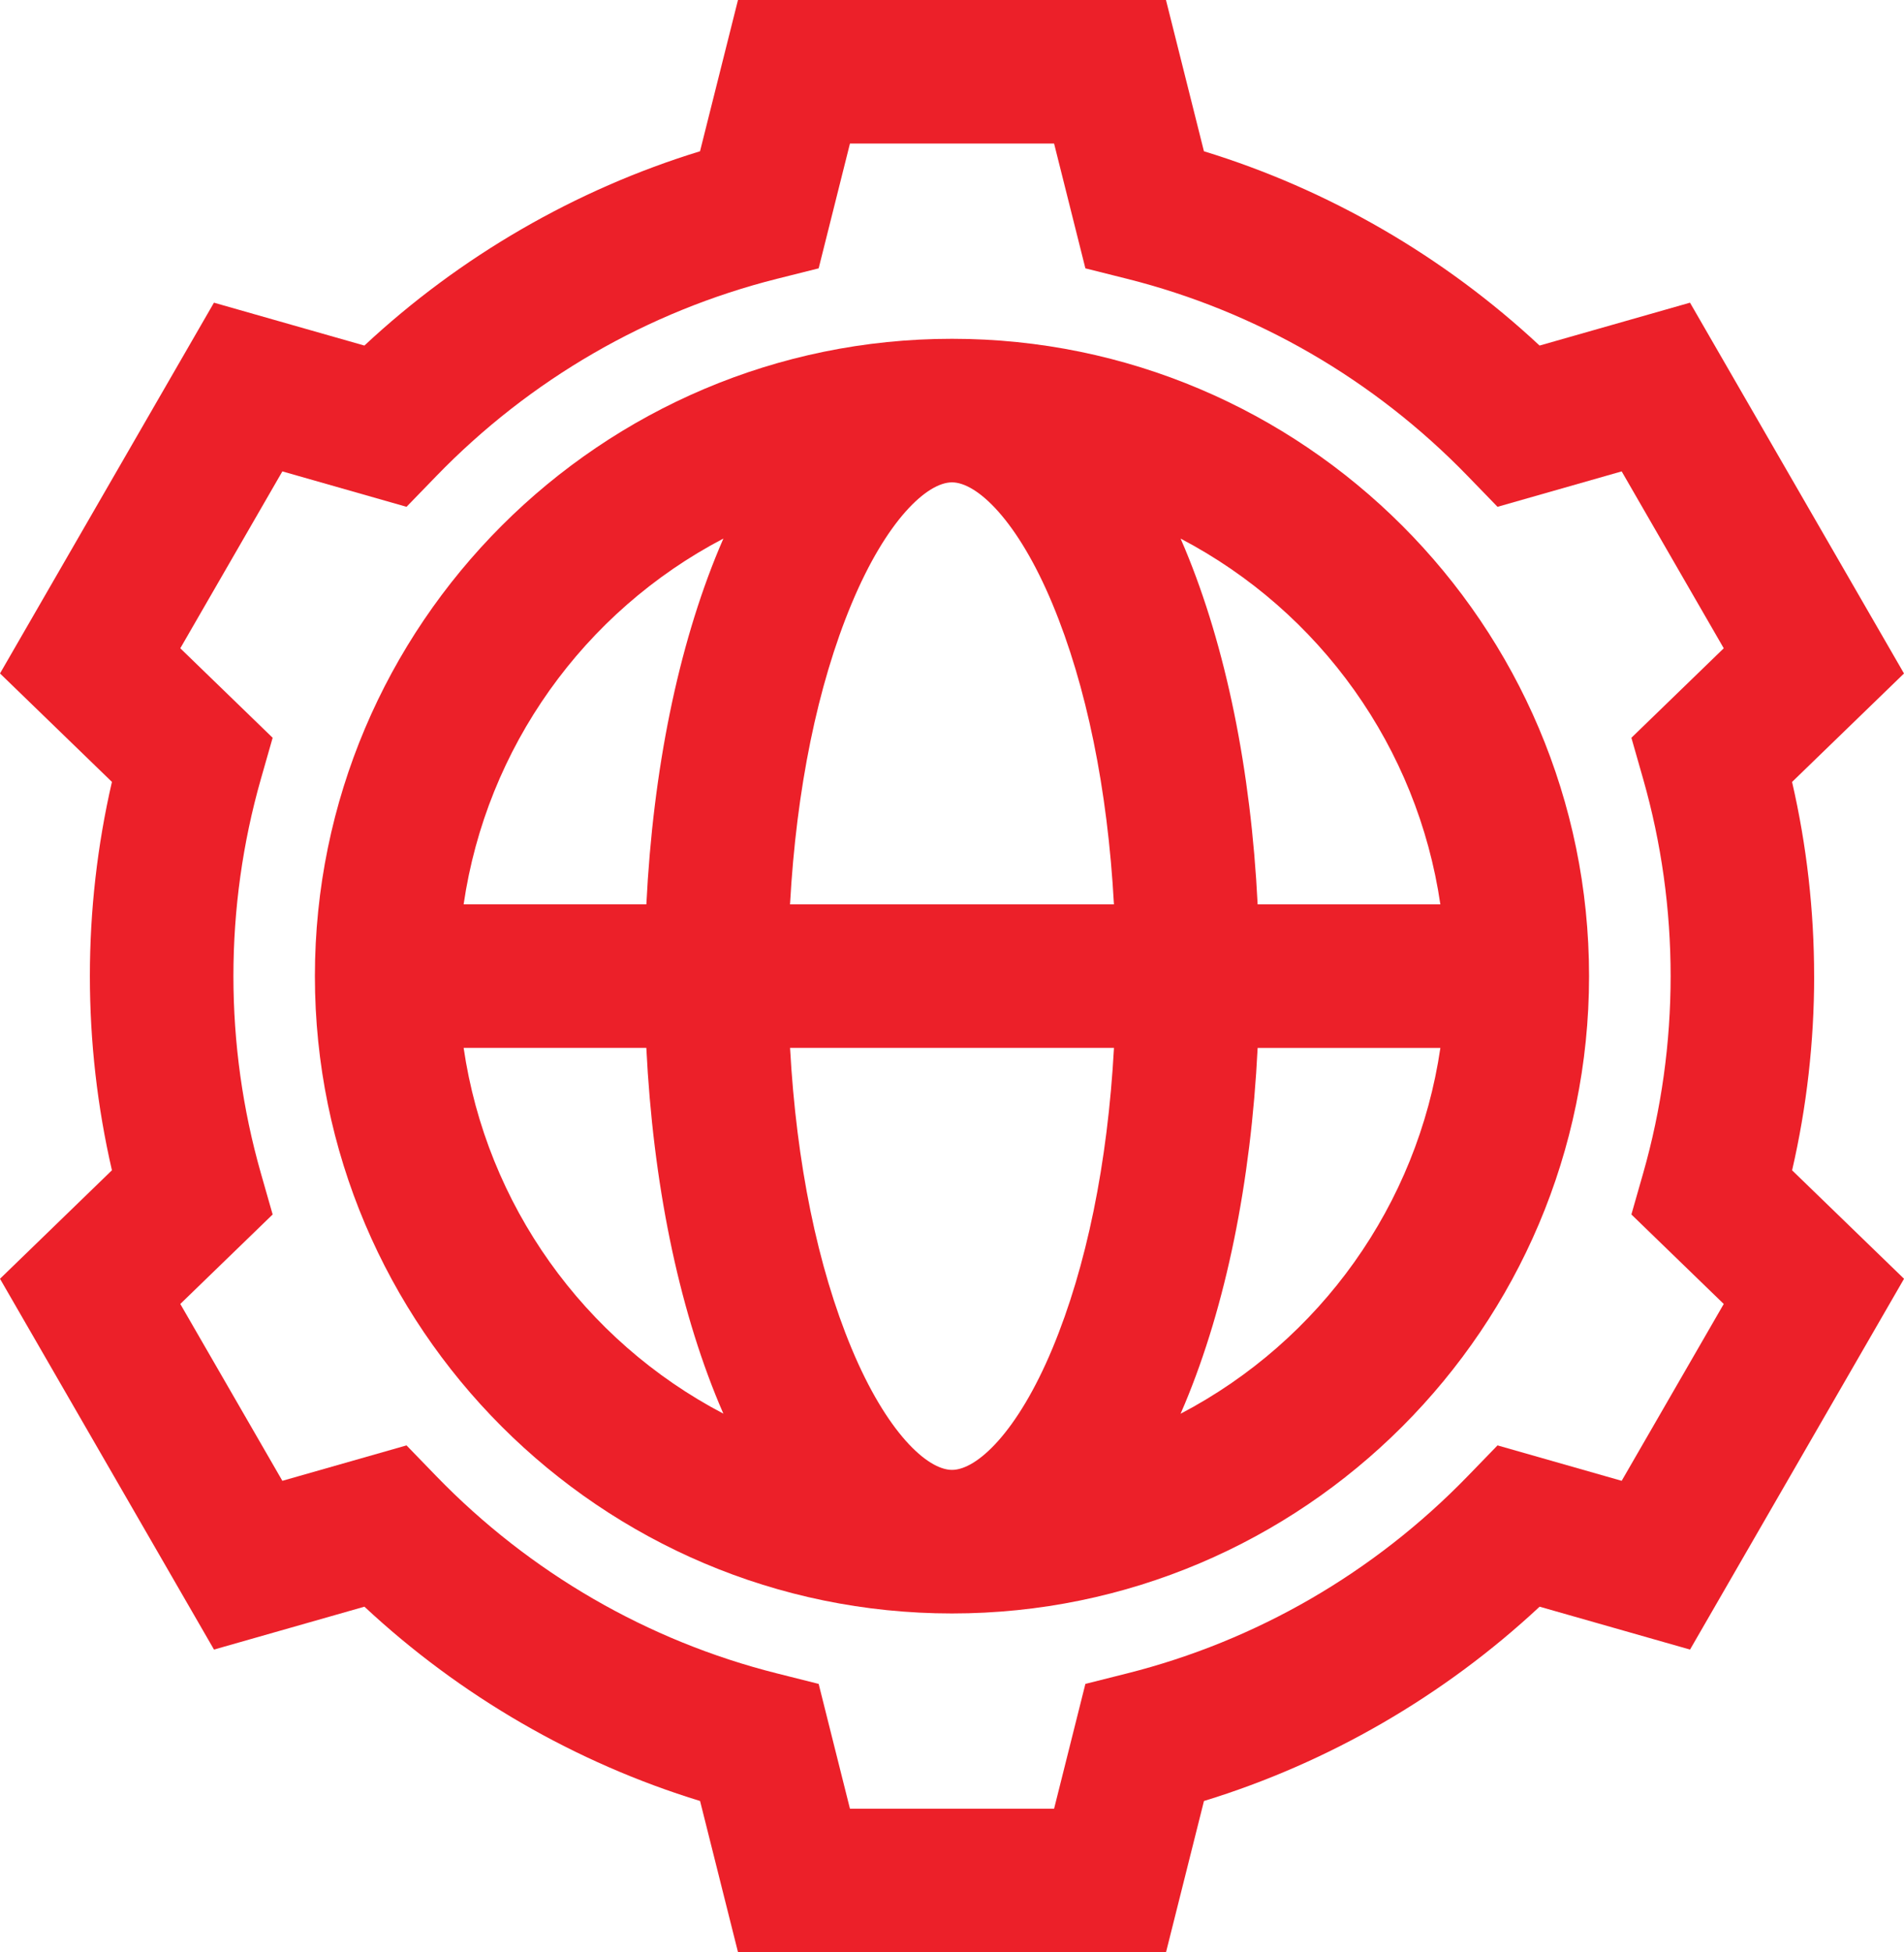
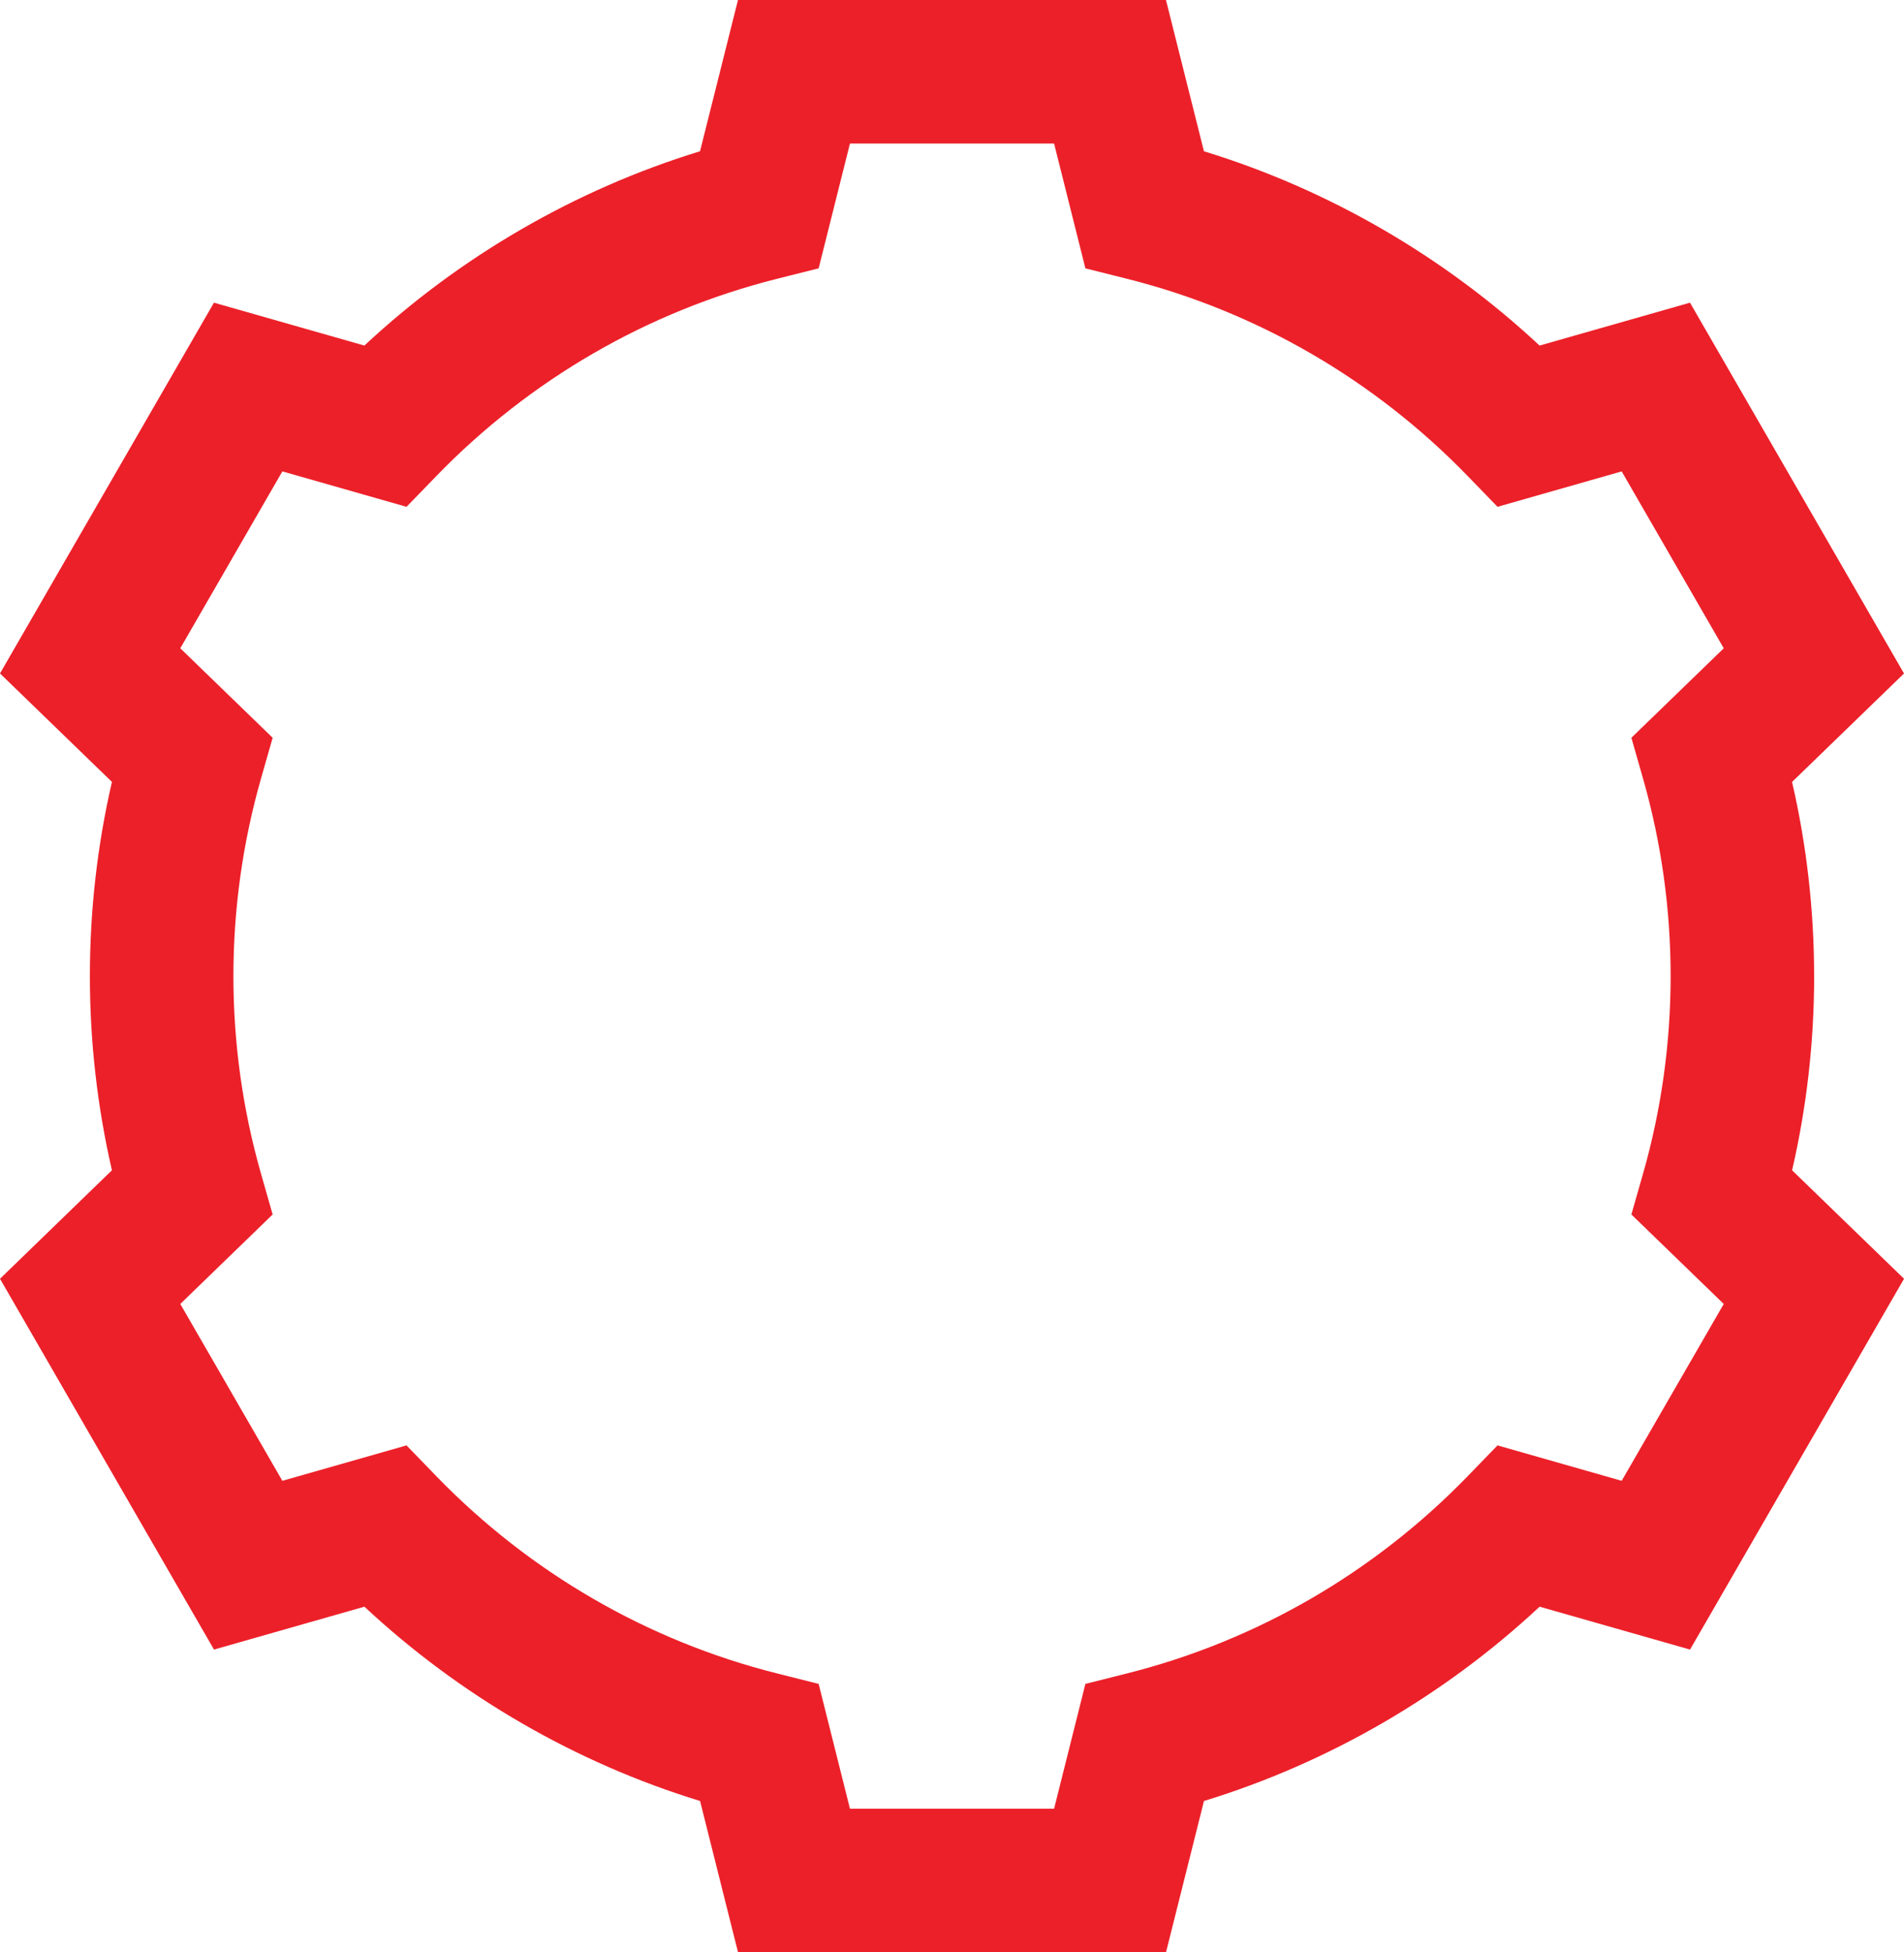
<svg xmlns="http://www.w3.org/2000/svg" id="Capa_2" data-name="Capa 2" viewBox="0 0 492.11 504.38">
  <defs>
    <style>
      .cls-1 {
        fill: #ec2029;
      }
    </style>
  </defs>
  <g id="Capa_1-2" data-name="Capa 1">
    <g>
      <path class="cls-1" d="M468.88,252.19c0-16.92-1.92-33.79-5.7-50.17l28.93-28.02-55.31-95.8-38.88,11.08c-24.72-23.05-54.62-40.36-86.75-50.2L301.36,0h-110.62l-9.81,39.08c-32.13,9.84-62.04,27.15-86.75,50.2l-38.88-11.08L0,173.99l28.93,28.02c-3.78,16.39-5.7,33.25-5.7,50.17s1.92,33.79,5.7,50.17L0,330.38l55.31,95.8,38.88-11.08c24.71,23.05,54.62,40.36,86.75,50.2l9.81,39.08h110.62l9.81-39.08c32.13-9.84,62.04-27.15,86.75-50.2l38.88,11.08,55.31-95.8-28.93-28.02c3.78-16.38,5.7-33.25,5.7-50.17ZM280.53,435.05l-8.09,32.24h-52.76l-8.09-32.24-10.76-2.71c-33.41-8.39-63.86-26.01-88.04-50.94l-7.72-7.97-32.09,9.15-26.38-45.69,23.87-23.12-3.05-10.68c-4.7-16.49-7.09-33.61-7.09-50.9s2.39-34.41,7.09-50.9l3.05-10.68-23.87-23.12,26.38-45.7,32.09,9.15,7.72-7.96c24.18-24.94,54.63-42.55,88.04-50.95l10.76-2.7,8.09-32.24h52.76l8.09,32.24,10.76,2.7c33.41,8.39,63.86,26.01,88.04,50.95l7.72,7.96,32.09-9.15,26.38,45.7-23.87,23.12,3.05,10.68c4.7,16.49,7.09,33.61,7.09,50.9s-2.39,34.42-7.09,50.9l-3.05,10.68,23.87,23.12-26.38,45.69-32.09-9.15-7.72,7.96c-24.19,24.94-54.63,42.55-88.04,50.95l-10.76,2.71Z" />
-       <path class="cls-1" d="M246.05,87.53c-90.79,0-164.66,73.87-164.66,164.66s73.87,164.66,164.66,164.66,164.66-73.87,164.66-164.66-73.87-164.66-164.66-164.66ZM372.28,233.65h-47.23c-1.73-34.8-8.21-66.51-18.8-91.91-.36-.87-.73-1.73-1.11-2.59,36.13,18.92,61.22,54.04,67.14,94.51ZM305.14,365.24c.38-.86.74-1.72,1.11-2.59,10.59-25.4,17.07-57.11,18.8-91.91h47.23c-5.92,40.47-31.01,75.59-67.14,94.51ZM186.97,139.14c-.38.86-.74,1.72-1.11,2.59-10.59,25.4-17.07,57.11-18.8,91.91h-47.23c5.92-40.47,31.01-75.59,67.14-94.5ZM204.19,233.65c1.64-29.79,7.11-56.56,15.9-77.64,9.04-21.68,19.55-31.39,25.96-31.39s16.92,9.71,25.96,31.39c8.79,21.09,14.27,47.86,15.9,77.64h-83.73ZM186.97,365.23c-36.13-18.92-61.22-54.04-67.14-94.51h47.22c1.73,34.8,8.21,66.51,18.8,91.91.36.87.73,1.74,1.11,2.59ZM287.92,270.73c-1.63,29.78-7.11,56.55-15.9,77.64-9.04,21.68-19.55,31.39-25.96,31.39s-16.92-9.71-25.96-31.39c-8.79-21.09-14.27-47.86-15.9-77.64h83.73Z" />
    </g>
  </g>
</svg>